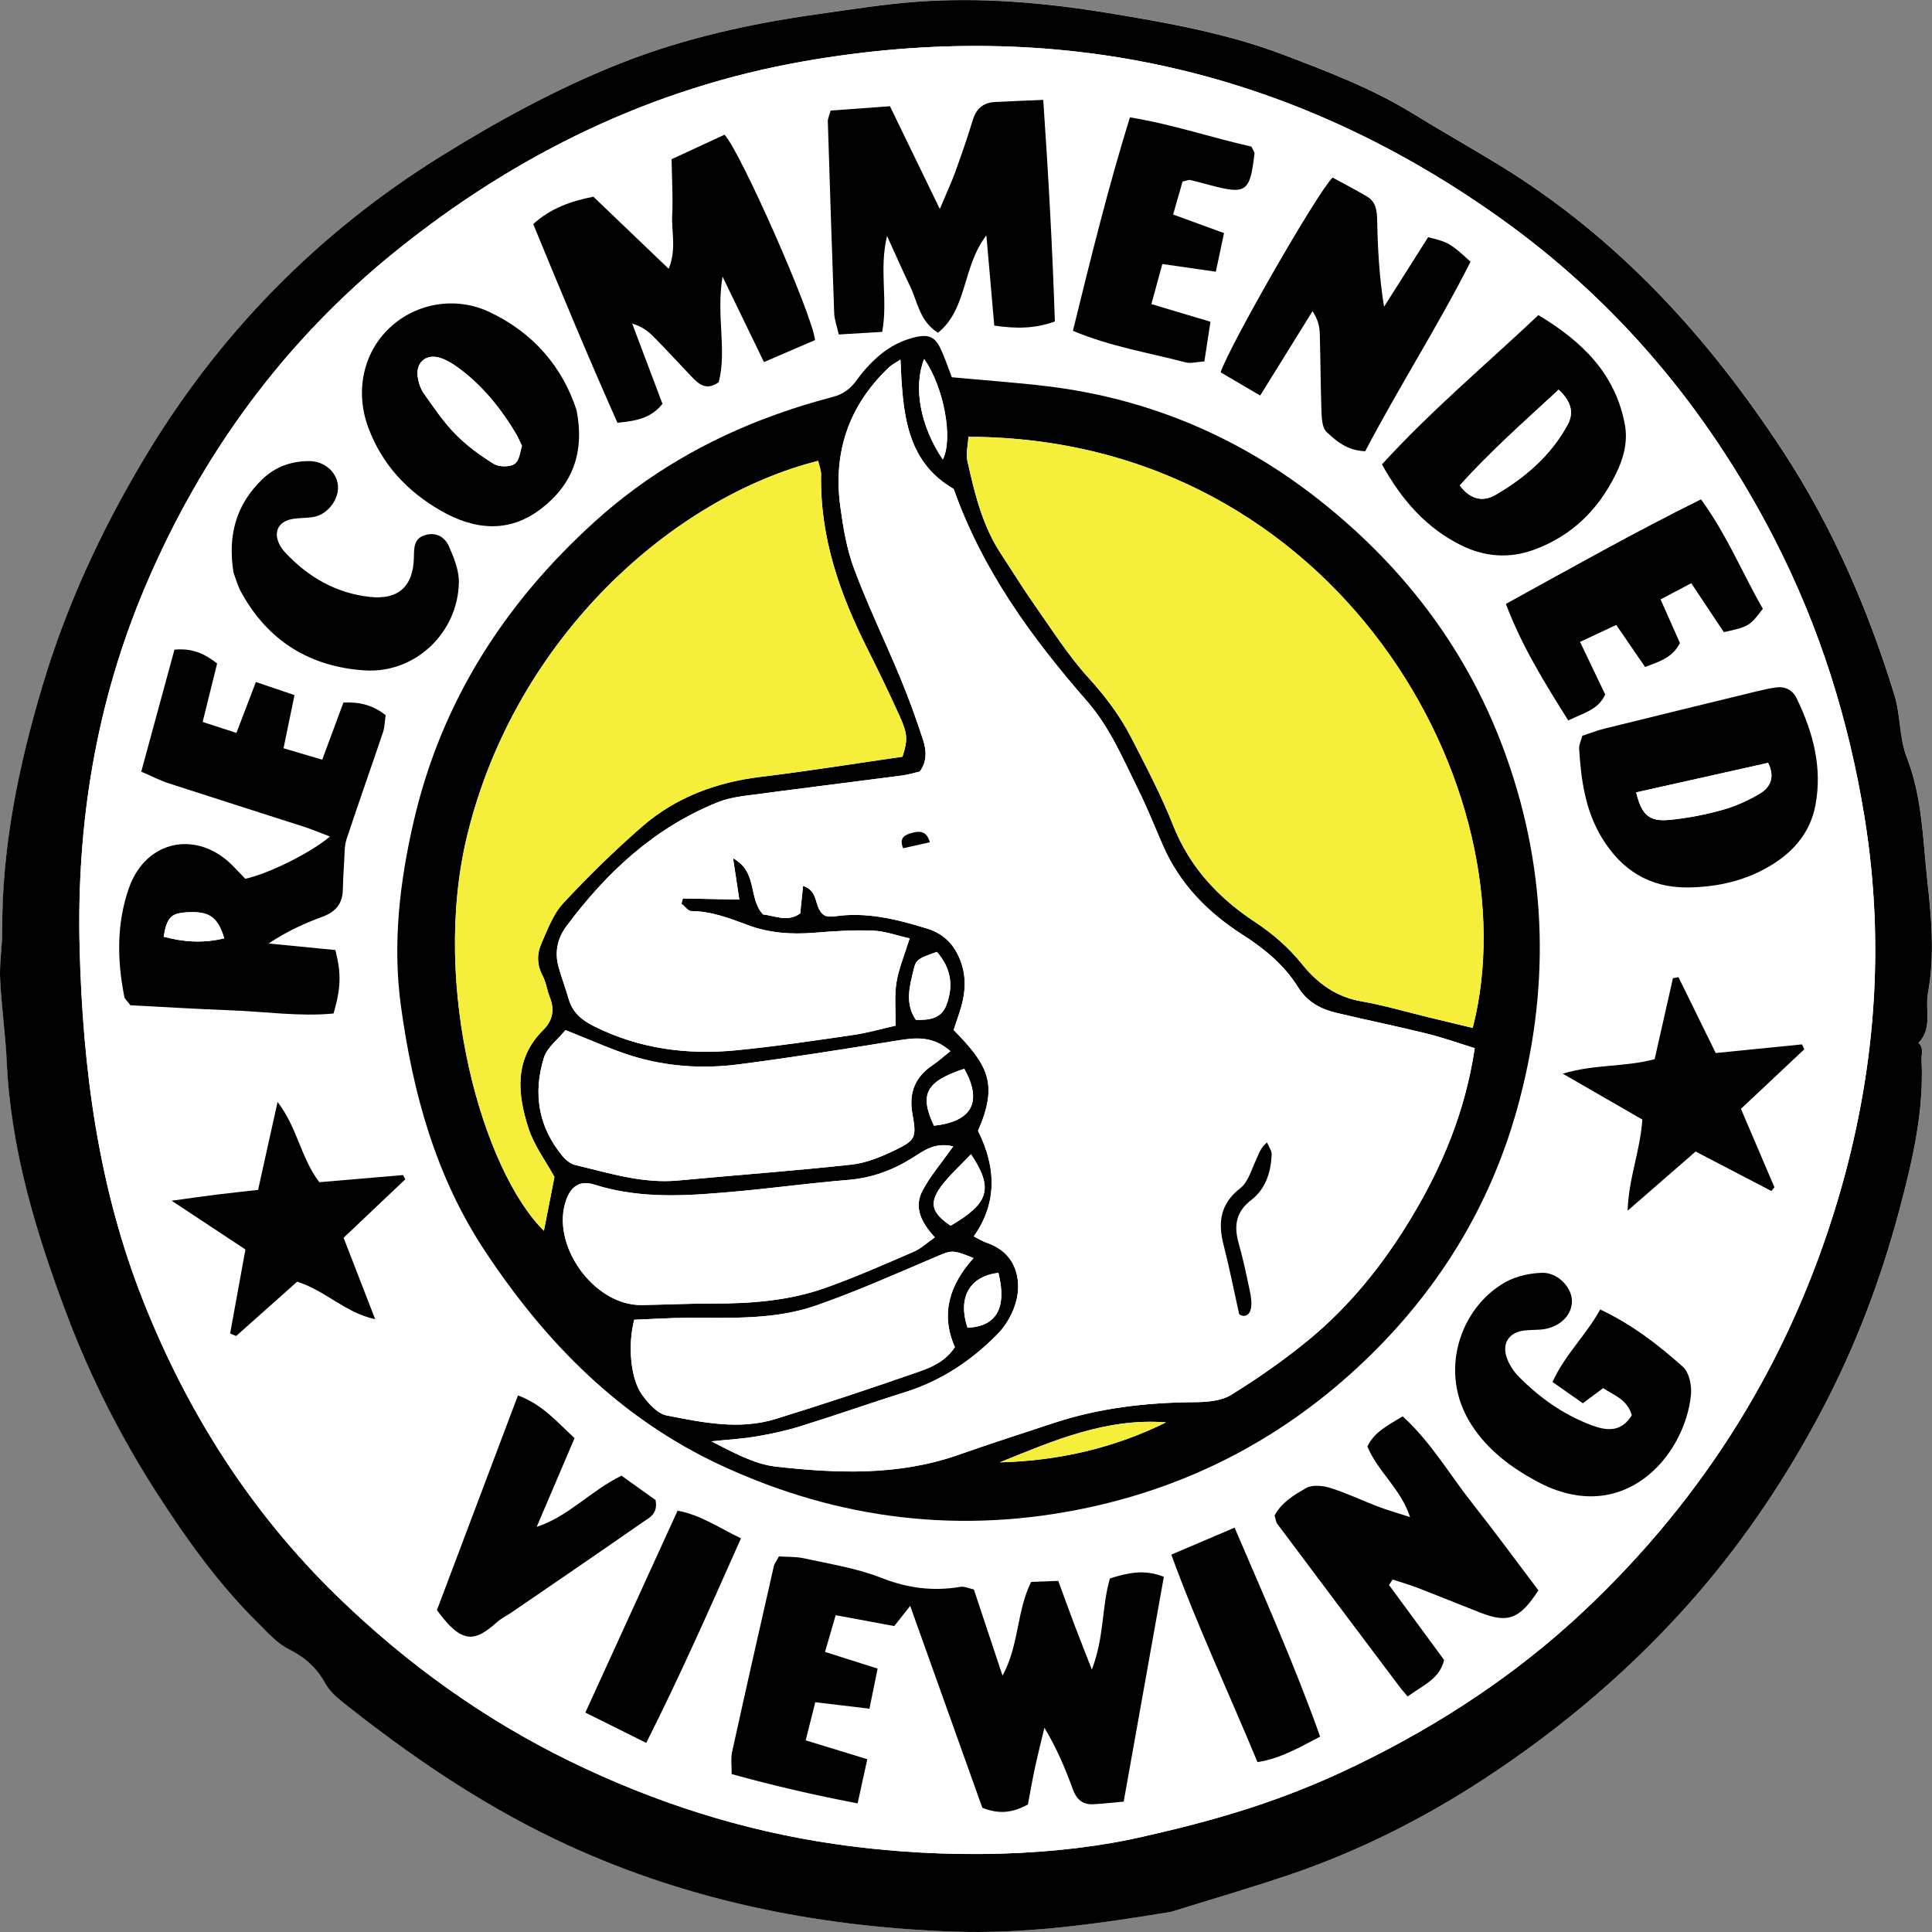
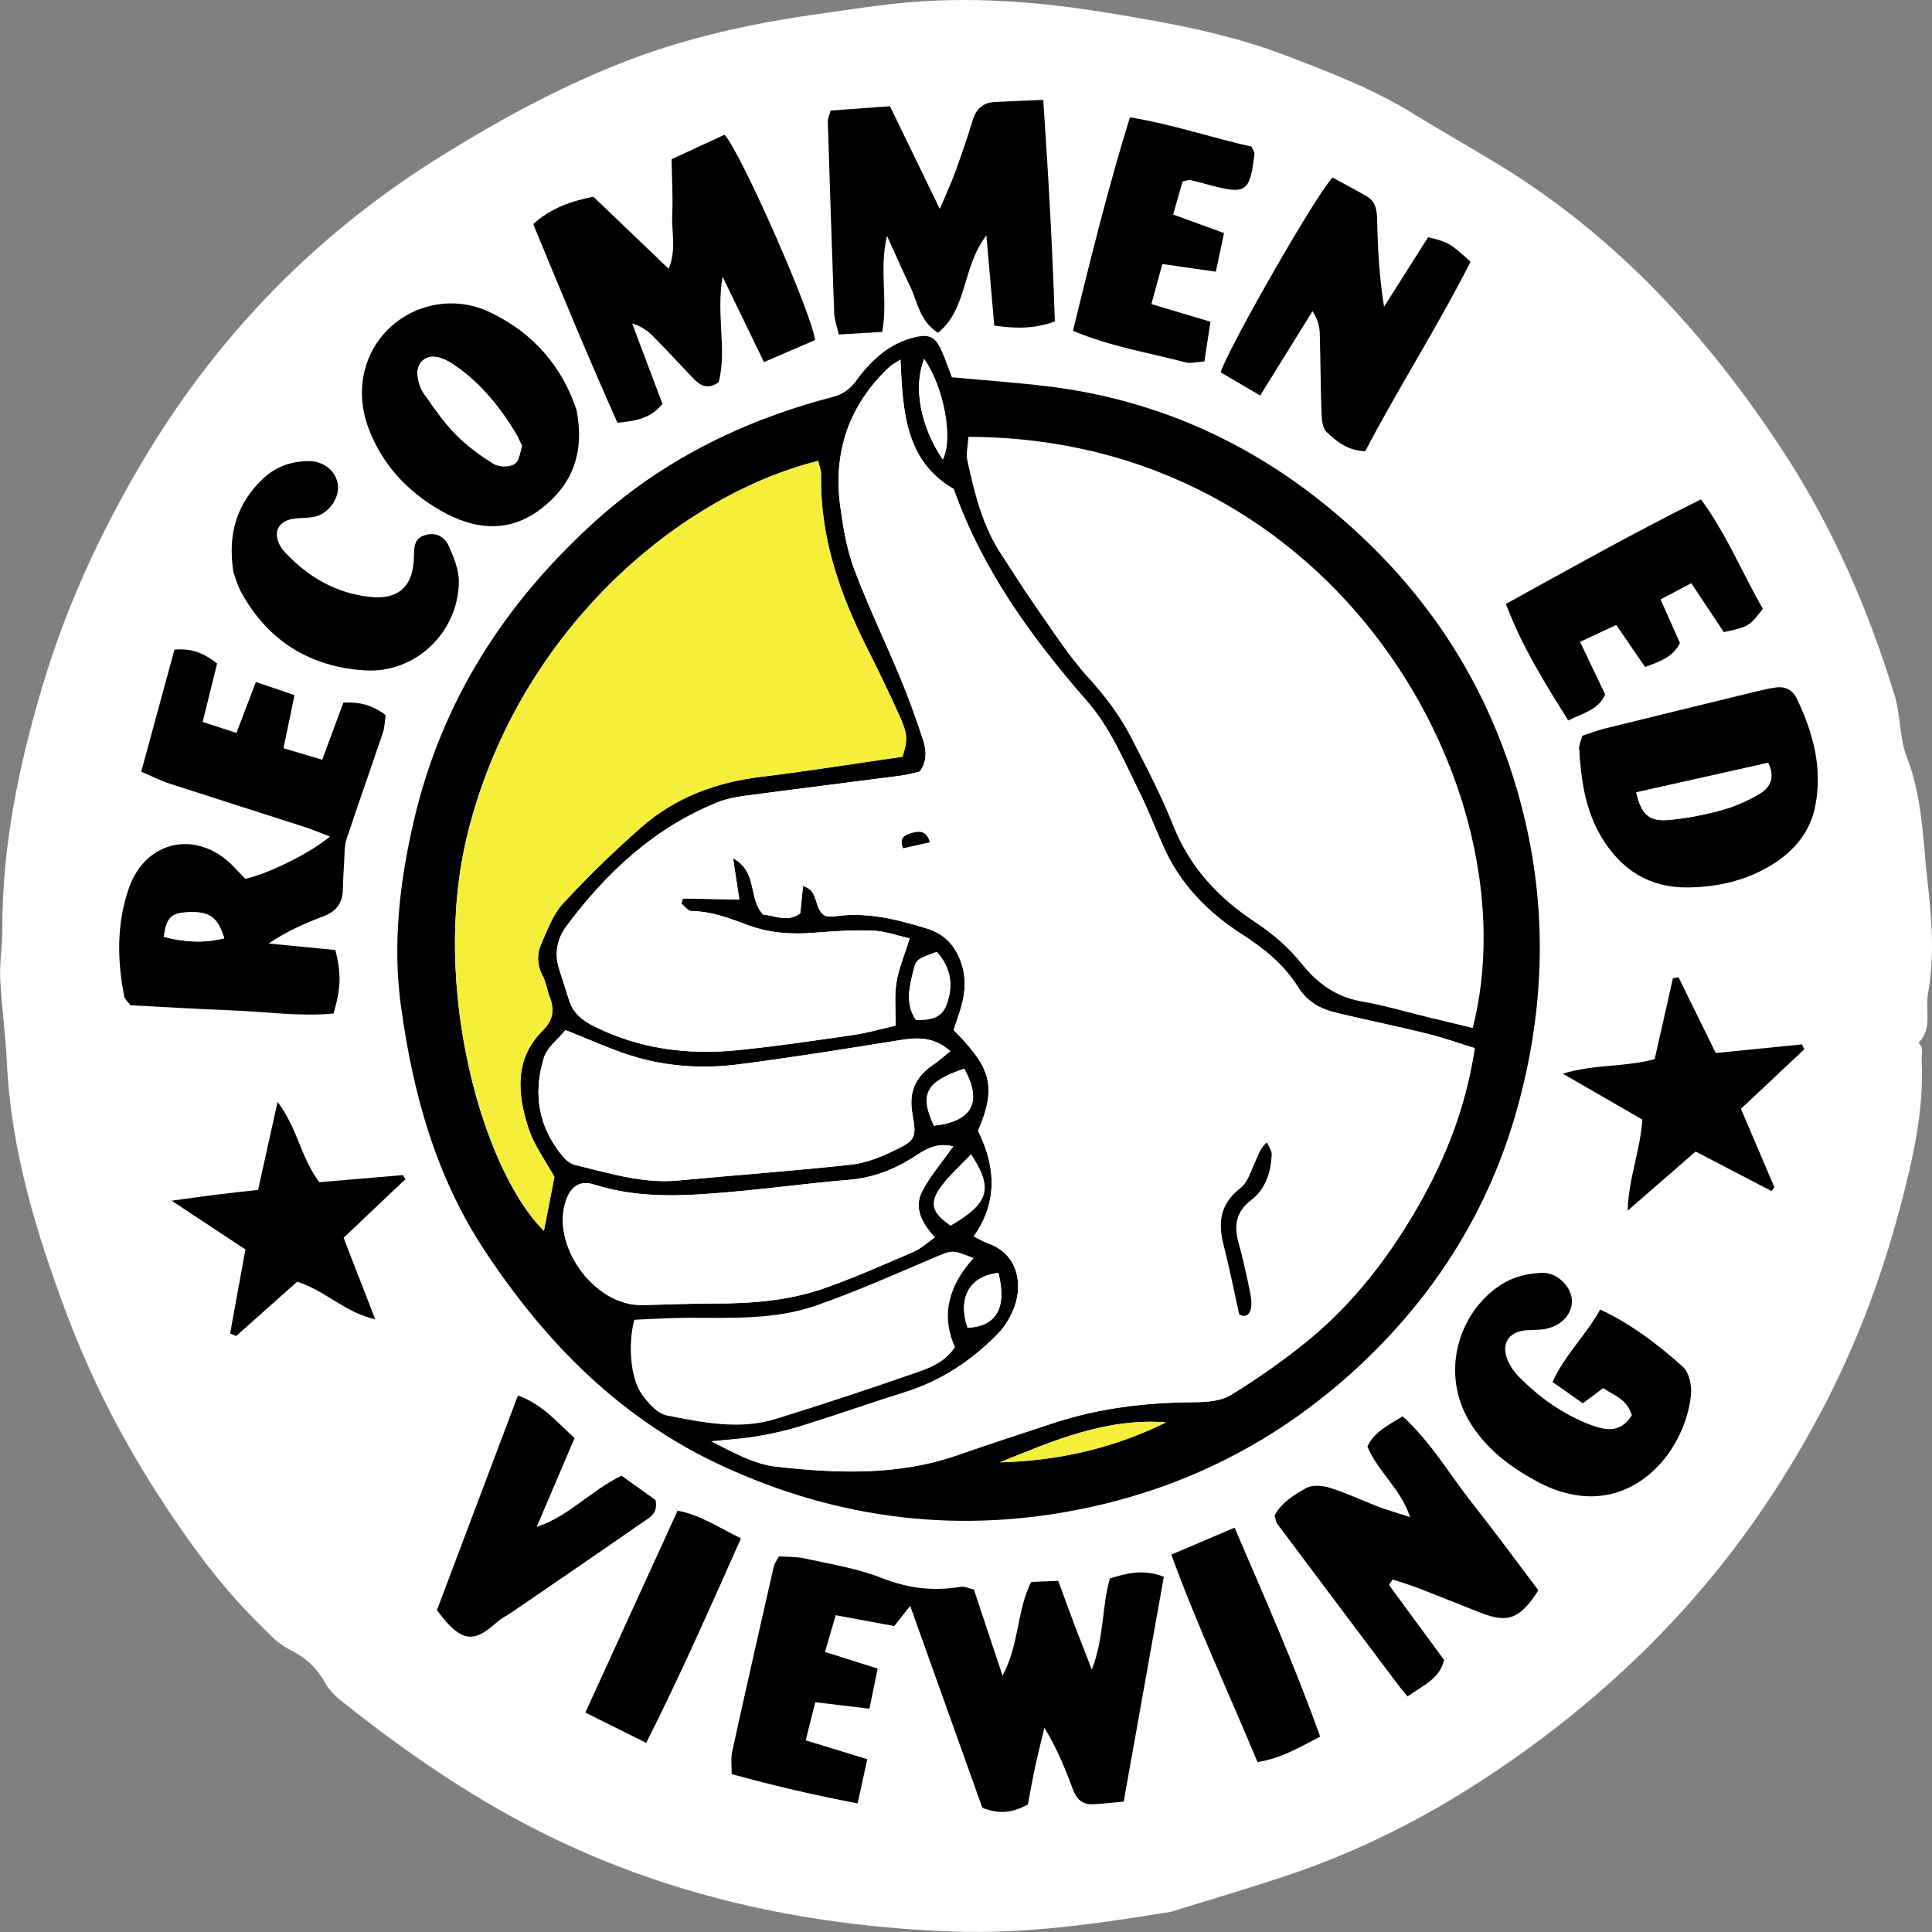
<svg xmlns="http://www.w3.org/2000/svg" width="240" height="240" viewBox="0 0 240 240" fill="none">
  <rect x="0" y="0" width="240" height="240" fill="#808080" stroke="none" />
  <g id="Vector">
    <path d="M145.44 237.501C150.301 235.988 155.187 234.56 160.01 232.938C168.601 230.053 176.665 226.01 184.241 221.062C194.155 214.596 203.101 206.972 210.874 197.988C216.955 190.959 222.07 183.263 226.382 175.067C230.548 167.151 233.696 158.803 236.001 150.126C237.613 144.058 239.024 138.022 238.713 131.671C238.677 130.894 239.031 130.167 238.325 129.546C240.111 127.746 239.132 125.432 239.509 123.372C240.365 118.684 239.946 114.02 239.433 109.403C238.858 104.27 238.818 99.049 236.881 94.077C235.94 91.67 236.114 88.849 235.349 86.35C232.061 75.64 227.63 65.42 221.483 56.03C212.188 41.828 200.955 29.511 186.36 20.565C182.753 18.355 179.058 16.277 175.455 14.059C170.46 10.982 165.017 8.915 159.566 6.836C152.474 4.137 145.061 2.811 137.635 1.6C129.774 0.316 121.837 -0.375 113.87 0.21C109.758 0.509 105.668 1.175 101.578 1.75C93.164 2.933 84.911 4.754 76.974 7.905C69.156 11.002 61.8 15.031 54.701 19.453C39.397 28.985 27.081 41.558 17.831 57.103C12.543 65.99 8.235 75.285 5.273 85.235C2.323 95.149 0.245 105.163 0.288 115.559C0.299 117.572 -0.067 119.591 0.026 121.593C0.19 125.025 0.691 128.447 0.849 131.88C1.344 142.751 4.451 153.005 8.23 163.076C11.222 171.058 15.071 178.632 19.711 185.801C23.357 191.438 27.269 196.865 32.051 201.593C33.249 202.778 34.434 204.142 35.895 204.869C37.899 205.86 39.35 207.159 40.416 209.1C40.91 209.997 41.736 210.774 42.559 211.421C50.796 217.968 59.428 223.89 68.953 228.453C84.532 235.922 101.051 239.287 118.192 239.934C127.365 240.283 136.398 238.975 145.451 237.492L145.44 237.501Z" fill="white" />
-     <path d="M145.44 237.501C136.387 238.984 127.354 240.292 118.181 239.943C101.04 239.296 84.527 235.93 68.942 228.462C59.417 223.899 50.785 217.977 42.548 211.43C41.731 210.782 40.899 210.006 40.405 209.109C39.339 207.168 37.882 205.871 35.884 204.878C34.423 204.151 33.237 202.787 32.04 201.602C27.25 196.869 23.346 191.447 19.7 185.81C15.06 178.641 11.211 171.067 8.219 163.085C4.44 153.014 1.333 142.76 0.838 131.889C0.68 128.456 0.179 125.034 0.015 121.602C-0.078 119.6 0.288 117.581 0.277 115.568C0.234 105.172 2.312 95.158 5.262 85.244C8.224 75.294 12.526 66 17.82 57.112C27.072 41.573 39.386 28.994 54.69 19.462C61.789 15.04 69.146 11.018 76.963 7.914C84.9 4.763 93.153 2.942 101.567 1.76C105.657 1.184 109.748 0.524 113.859 0.219C121.826 -0.366 129.763 0.325 137.624 1.609C145.051 2.827 152.463 4.146 159.555 6.845C165.006 8.924 170.443 10.992 175.444 14.068C179.046 16.286 182.742 18.364 186.349 20.574C200.944 29.52 212.177 41.837 221.472 56.039C227.619 65.429 232.05 75.649 235.338 86.359C236.103 88.858 235.928 91.679 236.87 94.086C238.805 99.052 238.853 104.277 239.422 109.412C239.935 114.029 240.353 118.693 239.498 123.381C239.121 125.441 240.099 127.749 238.314 129.555C239.026 130.175 238.666 130.903 238.702 131.68C239.013 138.031 237.601 144.061 235.99 150.135C233.686 158.818 230.537 167.16 226.371 175.076C222.059 183.272 216.943 190.968 210.863 197.997C203.089 206.981 194.143 214.599 184.23 221.071C176.646 226.014 168.588 230.056 159.999 232.947C155.176 234.57 150.29 235.997 145.429 237.51L145.44 237.501ZM142.166 228.109C153.568 225.564 161.215 222.812 168.61 219.22C178.909 214.219 188.376 207.997 196.718 200.161C211.836 185.953 222.409 168.9 228.334 148.949C232.949 133.407 234.216 117.612 231.639 101.618C229.682 89.49 226.048 77.869 220.384 66.865C212.087 50.757 200.765 37.276 186.037 26.855C160.037 8.452 131.145 2.13 99.849 7.615C80.97 10.924 64.144 19.134 49.239 31.134C35.321 42.345 25.034 56.401 18.055 72.852C11.979 87.17 9.501 102.162 9.894 117.702C10.282 132.806 12.22 147.575 17.842 161.729C23.34 175.565 31.142 187.811 41.819 198.223C50.419 206.606 60.039 213.53 70.802 218.785C81.264 223.892 92.264 227.425 103.819 229.086C117.836 231.1 131.758 230.543 142.167 228.115L142.166 228.109Z" fill="black" />
    <path d="M142.161 228.117C131.745 230.546 117.824 231.103 103.813 229.088C92.265 227.431 81.259 223.899 70.796 218.787C60.033 213.532 50.411 206.601 41.813 198.224C31.136 187.812 23.334 175.566 17.835 161.731C12.208 147.578 10.269 132.808 9.888 117.704C9.495 102.163 11.967 87.173 18.049 72.853C25.029 56.409 35.315 42.346 49.233 31.136C64.138 19.135 80.964 10.925 99.842 7.617C131.138 2.131 160.03 8.454 186.031 26.856C200.759 37.278 212.081 50.759 220.378 66.867C226.048 77.869 229.682 89.49 231.633 101.619C234.21 117.614 232.942 133.408 228.328 148.95C222.402 168.896 211.83 185.954 196.712 200.162C188.369 207.998 178.908 214.212 168.603 219.221C161.209 222.814 153.563 225.572 142.16 228.111L142.161 228.117ZM118.237 46.865C117.844 45.834 117.492 44.839 117.086 43.87C116.247 41.858 115.541 41.388 113.389 41.955C112.1 42.296 110.797 42.928 109.738 43.741C108.495 44.699 107.371 45.893 106.448 47.173C105.65 48.281 104.781 48.953 103.455 49.303C101 49.95 98.562 50.699 96.168 51.562C87.896 54.558 80.386 58.889 73.851 64.815C62.703 74.921 54.876 87.066 51.421 101.864C49.644 109.481 48.744 117.254 49.799 124.976C51.275 135.765 54.099 146.154 60.282 155.471C67.848 166.867 77.084 176.227 89.597 182.039C104.235 188.835 119.507 190.647 135.258 187.253C148.299 184.445 159.719 178.375 169.419 169.13C178.562 160.428 185.009 150.006 188.41 137.896C192.54 123.196 192.279 108.509 187.109 93.979C182.551 81.17 174.714 70.757 164.223 62.385C154.232 54.412 142.797 49.51 130.041 47.973C126.257 47.518 122.45 47.251 118.229 46.86L118.237 46.865ZM139.575 223.807C141.282 214.236 142.924 205.073 144.564 195.877C142.095 194.905 140.088 195.393 137.871 196.079C136.837 199.53 137.184 203.314 135.621 207.407C134.72 205.089 134.058 203.438 133.432 201.772C132.765 200.01 132.128 198.235 131.448 196.384C130.096 196.438 129.08 196.482 128.076 196.517C126.259 200.203 126.607 204.346 124.524 208.156C123.237 204.282 122.106 200.877 120.965 197.454C120.32 197.317 119.783 197.045 119.311 197.124C115.925 197.692 112.749 197.303 109.492 196.017C106.456 194.818 103.143 194.309 99.928 193.595C98.856 193.357 97.72 193.415 96.745 193.346C96.409 193.977 96.186 194.236 96.121 194.532C94.377 202.207 92.634 209.888 90.944 217.576C90.752 218.444 90.896 219.38 90.878 220.385C96.16 221.847 101.165 223.005 106.524 224.024C106.954 222.056 107.309 220.452 107.725 218.539C105.075 217.725 102.699 216.994 100.072 216.194C100.498 214.502 100.871 213.011 101.263 211.458C103.605 211.739 105.65 211.981 107.992 212.262C108.369 210.411 108.671 208.923 109.011 207.283C106.713 206.553 104.739 205.928 102.477 205.211C102.961 203.545 103.352 202.194 103.798 200.648C106.502 201.149 108.864 201.582 111.079 201.997C111.765 201.123 112.256 200.509 113.054 199.493C116.17 208.2 119.123 216.473 122.017 224.569C124.169 225.435 125.856 225.156 127.678 224.159C127.965 222.635 128.232 221.077 128.566 219.53C128.919 217.887 129.334 216.262 129.728 214.63C131.241 217.144 132.311 219.66 133.243 222.233C133.706 223.517 134.46 224.206 135.808 224.133C136.951 224.073 138.083 223.938 139.569 223.808L139.575 223.807ZM30.468 109.165C30.016 108.69 29.512 108.155 29.004 107.634C24.561 103.052 18.149 104.284 16.026 110.289C14.473 114.688 14.54 119.267 15.445 123.829C15.5 124.105 15.8 124.339 16.201 124.877C20.217 125.085 24.442 125.35 28.662 125.505C32.955 125.663 37.252 126.312 41.437 125.899C42.355 122.689 42.409 120.969 41.659 118.015C38.996 117.754 36.186 117.48 33.369 117.207C35.595 115.707 37.82 114.705 40.101 113.861C41.699 113.268 42.54 112.268 42.585 110.563C42.618 109.391 42.67 108.221 42.751 107.057C42.815 106.114 42.763 105.117 43.051 104.241C44.512 99.811 46.08 95.415 47.569 90.992C47.798 90.319 47.801 89.572 47.906 88.842C46.322 87.593 44.667 87.171 42.66 87.274C41.799 89.593 40.962 91.849 40.03 94.374C38.296 93.859 36.835 93.427 35.22 92.951C35.694 90.652 36.115 88.614 36.584 86.349C34.909 85.782 33.468 85.293 31.787 84.72C30.919 86.982 30.181 88.915 29.37 91.046C27.828 90.547 26.574 90.134 25.174 89.682C25.83 87.028 26.408 84.7 26.971 82.421C25.349 81.147 23.856 80.513 21.671 80.701C20.325 85.649 18.972 90.625 17.546 95.859C18.861 96.428 19.88 96.959 20.957 97.307C26.511 99.114 32.081 100.872 37.639 102.665C38.715 103.013 39.754 103.454 40.987 103.918C38.541 105.984 33.328 108.551 30.468 109.165ZM103.171 13.737C102.932 14.596 102.821 14.804 102.826 14.999C103.079 22.966 103.326 30.934 103.618 38.899C103.646 39.698 103.951 40.481 104.189 41.547C106.167 41.431 107.888 41.327 109.582 41.223C110.317 37.224 109.175 33.506 110.184 29.301C111.305 31.753 112.137 33.668 113.046 35.552C113.979 37.484 114.196 39.863 116.509 41.335C120.194 38.357 119.496 33.199 122.523 29.23C122.887 33.416 123.195 36.94 123.506 40.443C126.202 40.822 128.468 40.851 131.031 39.931C130.74 30.827 130.233 21.778 129.588 12.406C127.324 12.501 125.445 12.568 123.567 12.668C122.129 12.747 121.264 13.497 120.834 14.909C120.186 17.043 119.462 19.156 118.696 21.258C118.211 22.597 117.6 23.898 116.739 25.956C114.46 21.263 112.539 17.302 110.546 13.193C107.899 13.386 105.515 13.559 103.164 13.732L103.171 13.737ZM83.425 19.773C83.466 22.388 83.607 24.516 83.502 26.627C83.397 28.765 84.06 30.979 83.06 33.376C79.806 30.262 76.752 27.339 73.706 24.422C70.871 25.004 68.445 25.835 66.236 27.821C69.675 36.194 73.08 44.385 76.698 52.509C78.956 52.266 80.8 52.016 82.293 50.157C81.051 46.869 79.79 43.525 78.529 40.181C79.722 40.523 80.535 41.153 81.244 41.871C82.807 43.465 84.321 45.103 85.857 46.722C86.77 47.683 87.7 48.575 89.275 47.469C90.322 43.465 88.945 39.218 89.755 34.351C91.626 38.206 93.174 41.407 94.901 44.967C97.194 43.976 99.273 43.078 101.246 42.231C100.88 38.975 91.992 18.837 90 16.724C87.934 17.677 85.756 18.688 83.424 19.767L83.425 19.773ZM171.676 57.681C174.177 62.193 177.247 65.629 181.554 67.754C184.4 69.159 187.455 69.418 190.506 68.31C195.218 66.601 198.538 63.358 200.738 58.873C201.703 56.903 202.247 54.831 201.848 52.715C200.658 46.41 196.557 42.42 191.112 39.142C184.463 45.408 177.692 51.092 171.684 57.685L171.676 57.681ZM196.57 91.397C196.409 92.022 196.144 92.533 196.175 93.023C196.407 96.852 196.92 100.618 198.954 104.005C201.393 108.066 204.907 110.297 209.669 110.246C213.435 110.208 217.036 109.376 220.271 107.336C222.991 105.622 224.908 103.262 225.52 100.062C226.416 95.378 225.239 91.002 223.22 86.807C222.7 85.732 221.808 85.245 220.622 85.405C219.887 85.504 219.158 85.661 218.439 85.835C212.053 87.388 205.669 88.948 199.294 90.525C198.384 90.749 197.508 91.095 196.577 91.402L196.57 91.397ZM172.539 196.881C172.692 196.657 172.843 196.427 172.989 196.204C174.069 196.565 175.165 196.882 176.221 197.287C178.792 198.276 181.338 199.329 183.905 200.326C187.316 201.657 188.783 201.119 191.095 197.545C188.42 194.008 185.74 190.334 182.916 186.771C180.061 183.162 177.733 179.102 174.232 175.932C172.356 177.066 170.664 177.909 169.857 179.68C171.152 182.826 173.979 184.877 175.153 188.449C173.555 187.93 172.344 187.592 171.18 187.146C169.197 186.392 167.28 185.466 165.264 184.831C164.33 184.536 163.033 184.401 162.262 184.835C160.754 185.689 159.164 186.641 158.323 188.256C158.467 188.701 158.488 189.057 158.664 189.292C163.685 196.002 168.717 202.704 173.754 209.397C174.136 209.907 174.561 210.381 174.848 210.73C176.961 209.223 178.816 208.526 179.381 206.194C177.131 203.131 174.834 200 172.53 196.87L172.539 196.881ZM202.705 175.797C201.3 178.049 199.385 177.659 197.579 176.971C194.162 175.674 191.227 173.575 188.664 170.981C188.082 170.392 187.583 169.646 187.268 168.879C186.471 166.943 187.373 165.478 189.41 165.245C190.25 165.148 191.116 165.223 191.942 165.064C194.012 164.68 195.377 163.131 195.266 161.428C195.158 159.803 193.465 158.035 191.564 158.087C190.038 158.128 188.364 158.496 187.039 159.231C181.426 162.352 178.559 170.383 182.777 176.945C184.787 180.076 187.636 182.226 190.852 183.967C201.673 189.837 209.31 180.798 210.057 173.249C210.168 172.105 209.833 170.452 209.059 169.761C206.003 167.036 202.742 164.506 198.782 162.644C197.009 165.854 194.396 168.252 192.86 171.646C194.262 172.634 195.44 173.464 196.623 174.292C197.592 173.571 198.337 173.018 199.155 172.41C200.503 173.332 202.122 173.768 202.707 175.777L202.705 175.797ZM169.609 56.049C173.754 48.132 178.649 40.498 182.699 32.504C180.196 30.211 179.957 30.074 177.429 29.456C175.627 32.3 173.792 35.198 171.956 38.095C171.353 34.421 171.169 30.928 171.104 27.442C171.076 26.204 170.98 25.068 169.823 24.39C168.396 23.552 166.92 22.789 165.56 22.046C163.618 23.973 152.765 42.901 151.654 46.239C153.186 47.139 154.772 48.073 156.567 49.124C158.859 45.431 160.962 42.035 163.067 38.645C163.745 39.665 163.95 40.555 163.972 41.446C164.065 44.737 164.069 48.035 164.188 51.326C164.217 52.131 164.318 53.201 164.826 53.664C166.036 54.787 167.347 55.953 169.627 56.045L169.609 56.049ZM71.627 50.967C69.871 45.575 66.255 41.331 60.796 38.751C56.587 36.767 51.665 37.627 48.382 40.737C45.104 43.846 44.1 48.633 45.736 53.07C47.428 57.679 50.602 61.052 54.742 63.424C58.867 65.793 63.188 66.311 67.253 63.163C71.118 60.172 72.641 56.218 71.627 50.967ZM196.275 79.728C197.985 78.933 199.357 78.292 200.776 77.628C202.112 79.58 203.225 81.203 204.355 82.848C206.206 82.159 207.803 81.644 208.687 79.869C207.925 78.148 207.158 76.435 206.279 74.453C207.617 73.748 208.767 73.137 210.094 72.44C211.587 74.685 212.904 76.668 214.139 78.518C217.204 77.859 217.377 77.754 218.983 75.615C216.473 71.262 214.541 66.458 211.3 62.026C202.974 66.154 195.183 70.548 187.063 75.016C189.1 80.378 191.917 84.873 194.813 89.493C196.699 88.547 198.529 88.203 199.403 86.266C198.438 84.251 197.487 82.265 196.275 79.728ZM143.034 37.768C143.545 35.9 143.951 34.408 144.394 32.791C146.694 33.12 148.732 33.417 151.038 33.745C151.404 32.014 151.706 30.618 152.059 28.948C149.884 28.153 147.944 27.448 145.734 26.64C146.164 25.143 146.553 23.78 146.905 22.549C147.446 22.428 147.661 22.308 147.847 22.352C148.673 22.54 149.488 22.77 150.306 22.986C154.825 24.187 155.277 23.87 155.843 19.083C155.863 18.909 155.687 18.706 155.457 18.201C150.641 17.132 145.762 15.456 140.367 14.569C137.628 23.408 135.49 32.127 133.287 41.088C137.984 43.061 142.7 43.798 147.272 45.007C147.917 45.177 148.67 44.949 149.616 44.888C149.875 43.207 150.111 41.688 150.373 39.961C147.876 39.217 145.672 38.559 143.034 37.768ZM29.014 71.132C29.261 71.771 29.502 72.705 29.954 73.533C33.279 79.635 38.54 82.849 45.36 83.273C51.584 83.66 56.908 78.601 57.005 72.322C57.03 70.825 56.38 69.255 55.765 67.842C55.275 66.728 54.214 66.069 52.869 66.448C51.419 66.858 51.441 67.985 51.421 69.24C51.361 72.813 49.498 74.532 45.944 74.143C41.787 73.686 38.324 71.712 35.471 68.666C35.181 68.358 34.914 68.012 34.726 67.635C33.972 66.129 34.524 64.853 36.161 64.493C37.082 64.287 38.069 64.381 39.002 64.204C40.769 63.868 42.174 61.937 41.98 60.246C41.791 58.58 40.277 57.263 38.398 57.271C36.198 57.273 34.223 57.964 32.604 59.517C29.362 62.638 28.258 66.445 29.014 71.132ZM54.279 200.015C57.393 204.292 58.988 203.975 61.709 201.533C62.253 201.045 62.944 200.72 63.555 200.296C68.975 196.576 74.412 192.872 79.805 189.119C80.614 188.559 81.773 188.103 81.433 186.34C80.136 185.413 78.628 184.331 77.206 183.314C73.306 185.24 70.631 188.385 66.668 189.677C68.229 186.016 69.79 182.355 71.374 178.65C69.16 176.626 67.424 174.488 64.342 173.345C60.894 182.488 57.542 191.36 54.274 200.023L54.279 200.015ZM224.148 130.337C224.051 130.136 223.954 129.935 223.857 129.734C220.312 130.089 216.767 130.444 213.146 130.809C211.523 127.508 210.025 124.446 208.52 121.386C208.289 121.432 208.056 121.471 207.831 121.515C207.072 124.878 206.312 128.242 205.559 131.572C201.814 132.58 198.099 132.174 194.148 133.373C197.812 135.485 200.981 137.315 204.031 139.073C203.768 142.993 202.323 146.327 202.203 150.392C205.272 147.722 207.898 145.44 210.648 143.044C213.855 144.715 216.958 146.337 220.067 147.952C220.19 147.8 220.318 147.641 220.441 147.489C219.077 144.299 217.713 141.109 216.277 137.74C218.96 135.215 221.557 132.775 224.15 130.343L224.148 130.337ZM28.592 165.639C28.843 165.74 29.089 165.848 29.34 165.949C31.917 163.651 34.5 161.352 36.92 159.201C40.477 160.335 42.857 163.049 46.611 163.864C45.22 160.288 43.974 157.072 42.685 153.748C44.109 152.402 45.326 151.239 46.55 150.082C47.818 148.882 49.085 147.682 50.352 146.482C50.261 146.307 50.163 146.132 50.072 145.956C46.553 146.253 43.035 146.556 39.672 146.844C37.349 143.777 36.964 140.113 34.486 136.872C33.61 140.825 32.86 144.199 32.062 147.801C30.228 148.008 28.561 148.178 26.903 148.386C25.239 148.595 23.582 148.835 21.326 149.143C24.665 151.354 27.528 153.24 30.491 155.201C29.821 158.872 29.209 162.255 28.591 165.633L28.592 165.639ZM156.212 218.879C159.247 218.377 161.44 217.022 163.995 215.711C160.828 206.832 157.115 198.487 153.367 189.751C150.611 190.924 148.238 191.939 145.507 193.101C148.734 201.96 152.595 210.147 156.211 218.873L156.212 218.879ZM80.282 216.494C84.608 207.921 88.248 199.612 92.049 191.085C89.284 189.753 87.051 188.198 84.178 187.643C80.324 196.078 76.594 204.249 72.717 212.728C75.332 214.028 77.572 215.143 80.282 216.494Z" fill="white" />
    <path d="M118.237 46.865C122.463 47.254 126.265 47.522 130.049 47.978C142.809 49.507 154.238 54.41 164.23 62.39C174.715 70.764 182.559 81.175 187.116 93.984C192.286 108.514 192.548 123.2 188.418 137.901C185.017 150.01 178.569 160.433 169.427 169.134C159.719 178.375 148.301 184.452 135.266 187.257C119.515 190.652 104.243 188.84 89.604 182.044C77.085 176.233 67.85 166.873 60.289 155.476C54.106 146.159 51.289 135.769 49.806 124.981C48.746 117.26 49.647 109.493 51.429 101.869C54.884 87.071 62.711 74.926 73.858 64.82C80.393 58.894 87.904 54.563 96.176 51.566C98.562 50.699 101 49.95 103.462 49.307C104.788 48.958 105.657 48.286 106.455 47.178C107.378 45.898 108.497 44.705 109.746 43.745C110.805 42.932 112.101 42.302 113.396 41.96C115.549 41.393 116.254 41.863 117.094 43.874C117.499 44.844 117.852 45.838 118.245 46.87L118.237 46.865ZM183.198 130.208C181.073 129.551 179.191 128.873 177.258 128.402C173.549 127.491 169.8 126.727 166.083 125.838C164.089 125.361 162.428 124.529 161.228 122.598C159.531 119.876 157.069 117.855 154.328 116.099C150.056 113.37 146.571 109.831 144.488 105.081C143.465 102.745 142.529 100.362 141.394 98.084C139.51 94.284 137.877 90.356 135.021 87.088C128.155 79.22 122.047 70.855 118.468 60.74C112.438 57.266 112.146 51.062 111.859 44.673C111.147 45.14 110.757 45.325 110.461 45.608C105.465 50.325 103.466 56.152 104.386 62.923C104.742 65.546 105.185 68.235 106.112 70.698C107.821 75.263 109.958 79.667 111.825 84.177C112.882 86.722 113.826 89.319 114.676 91.936C115.098 93.242 115.164 94.654 114.25 95.853C113.466 96.029 112.757 96.246 112.034 96.343C105.517 97.192 98.991 97.998 92.478 98.867C91.331 99.019 90.151 99.263 89.084 99.692C81.255 102.858 75.337 108.39 70.365 115.059C69.235 116.582 68.871 118.345 69.41 120.208C69.797 121.535 70.268 122.83 70.661 124.156C71.156 125.818 72.303 126.746 73.816 127.501C79.42 130.291 85.353 131.071 91.475 130.473C96.331 129.995 101.159 129.274 105.992 128.572C107.744 128.318 109.46 127.816 111.251 127.415C111.278 125.393 111.097 123.673 111.365 122.036C111.652 120.303 112.365 118.638 113.002 116.571C111.463 116.229 109.948 115.671 108.418 115.607C105.989 115.516 103.545 115.684 101.112 115.875C98.316 116.101 95.578 115.916 92.951 114.939C90.658 114.085 88.397 113.197 85.886 113.183C85.475 113.183 85.067 112.581 84.656 112.26C84.712 112.045 84.775 111.828 84.831 111.613C87.073 111.654 89.311 111.703 91.842 111.752C91.582 110.023 91.362 108.567 91.064 106.618C94.202 108.331 92.906 111.631 94.803 113.609C96.234 113.733 97.829 114.62 99.408 113.468C99.531 112.295 99.64 111.23 99.758 110.059C101.87 110.686 100.975 112.941 102.541 113.788C102.773 113.802 103.201 113.909 103.605 113.844C107.611 113.242 111.4 114.188 115.18 115.357C117.305 116.014 118.579 117.398 119.334 119.408C120.032 121.281 119.949 123.165 119.414 125.045C119.128 126.045 118.765 127.023 118.461 127.948C122.794 132.358 124.021 134.675 121.495 140.482C123.909 145.3 123.734 149.67 120.968 153.591C121.535 153.877 122.06 154.211 122.625 154.405C126.325 155.685 126.904 159.076 126.239 161.627C125.854 163.094 125.004 164.613 123.946 165.7C120.717 168.995 116.944 171.521 112.477 172.926C108.126 174.293 103.822 175.812 99.468 177.166C97.654 177.729 95.779 178.136 93.91 178.45C92.078 178.755 90.213 178.858 88.362 179.05C90.992 180.359 93.608 181.874 96.362 182.188C103.964 183.045 111.605 183.344 119.03 180.74C122.937 179.369 126.874 178.108 130.801 176.803C136.505 174.912 142.373 174.227 148.365 174.188C149.904 174.178 151.683 174.048 152.924 173.286C156.254 171.232 159.491 168.969 162.523 166.485C167.739 162.202 171.918 156.954 175.378 151.179C179.172 144.846 182.009 138.118 183.199 130.214L183.198 130.208ZM120.308 54.255C120.245 55.349 119.969 56.34 120.166 57.225C121.066 61.264 122.025 65.304 124.359 68.833C125.766 70.959 127.093 73.136 128.556 75.217C130.695 78.252 132.696 81.43 135.178 84.16C137.28 86.472 139.119 88.894 140.526 91.635C142.37 95.221 144.253 98.811 145.741 102.556C147.796 107.737 151.352 111.536 155.854 114.508C158.104 115.993 160.061 117.683 161.749 119.779C163.647 122.142 165.966 123.848 169.097 124.391C171.909 124.881 174.672 125.702 177.453 126.376C179.288 126.816 181.117 127.257 182.946 127.699C190.484 98.315 166.201 54.383 120.311 54.267L120.308 54.255ZM68.871 146.193C67.812 144.25 66.35 142.32 65.65 140.146C64.276 135.886 63.849 131.564 67.463 127.973C68.667 126.781 68.923 125.467 68.307 123.904C67.958 123.013 67.841 122.018 67.401 121.187C66.682 119.837 66.687 118.481 67.262 117.194C68.026 115.465 68.712 113.558 69.954 112.219C73.051 108.882 76.327 105.682 79.755 102.69C83.95 99.041 88.973 97.171 94.505 96.502C100.38 95.79 106.223 94.849 112.113 94.001C112.767 91.951 112.775 91.196 111.758 88.95C110.487 86.145 109.15 83.369 107.767 80.615C104.336 73.805 101.851 66.756 102.001 58.986C102.01 58.409 101.763 57.829 101.634 57.249C83.666 61.774 64.07 79.092 58.055 103.711C53.423 122.66 60.057 145.495 67.569 152.891C67.991 150.742 68.433 148.477 68.879 146.197L68.871 146.193ZM70.248 127.959C69.311 129.117 67.965 130.106 67.566 131.393C66.194 135.816 66.862 140.019 69.918 143.655C70.309 144.117 70.882 144.578 71.441 144.714C75.66 145.714 79.819 147.061 84.264 146.642C91.433 145.967 98.625 145.45 105.783 144.666C107.625 144.464 109.472 143.697 111.17 142.878C113.74 141.635 113.874 141.298 113.342 138.354C112.868 135.725 113.683 133.788 115.849 132.315C116.587 131.816 117.256 131.215 118.06 130.571C115.898 128.665 113.765 128.881 111.51 129.248C104.924 130.316 98.329 131.373 91.708 132.221C87.257 132.791 82.784 132.496 78.476 131.157C75.859 130.342 73.347 129.176 70.248 127.959ZM118.417 142.402C116.113 141.851 114.749 142.941 113.37 143.813C110.908 145.365 108.295 146.329 105.358 146.568C100.823 146.935 96.311 147.552 91.782 147.97C85.766 148.518 79.755 149.032 73.832 147.151C72.082 146.593 70.972 147.326 70.356 148.989C68.305 154.553 73.749 162.196 79.711 162.111C82.673 162.07 85.63 161.919 88.589 161.924C93.385 161.937 98.139 161.56 102.674 159.93C106.356 158.609 109.947 157.026 113.538 155.47C114.431 155.081 115.183 154.356 116.128 153.7C114.365 151.797 113.521 149.911 114.598 147.89C115.569 146.063 116.955 144.457 118.415 142.396L118.417 142.402ZM120.927 156.277C118.222 155.188 118.263 155.283 116.044 156.225C111.169 158.291 106.318 160.463 101.324 162.196C96.244 163.955 90.871 163.697 85.563 163.701C83.266 163.704 80.963 163.86 78.794 163.946C77.97 167.076 78.33 171.269 79.755 173.24C80.529 174.311 81.659 175.602 82.82 175.833C87.273 176.708 91.834 177.664 96.344 176.275C102.32 174.434 108.258 172.451 114.166 170.395C115.815 169.823 117.506 169.059 118.625 167.342C116.779 163.161 118.015 159.534 120.936 156.289L120.927 156.277ZM144.848 176.69C137.427 176.119 130.832 178.963 124.204 181.657C131.429 181.467 138.324 179.911 144.848 176.69ZM120.626 143.38C119.242 144.848 117.892 146.027 116.862 147.442C115.379 149.489 115.778 150.695 118.092 152.259C122.837 149.495 123.465 147.653 120.627 143.386L120.626 143.38ZM116.384 118.242C114.17 119.032 113.808 119.166 113.532 120.301C113.018 122.419 112.361 124.601 113.771 126.681C115.442 126.732 116.925 126.531 117.559 124.864C118.448 122.525 118.206 120.322 116.383 118.236L116.384 118.242ZM119.789 132.762C114.996 134.345 114.198 135.924 116.017 139.837C120.739 139.317 122.082 136.902 119.789 132.762ZM117.116 57.076C118.441 54.522 117.241 48.05 114.799 44.591C113.42 48.074 114.326 52.962 117.116 57.076ZM124.027 158.117C120.393 158.543 118.951 161.242 120.19 164.931C123.761 164.779 125.115 162.474 124.027 158.117Z" fill="black" />
    <path d="M139.581 223.805C138.095 223.935 136.963 224.071 135.821 224.13C134.466 224.204 133.718 223.514 133.256 222.23C132.323 219.657 131.254 217.141 129.74 214.627C129.353 216.258 128.933 217.89 128.579 219.527C128.245 221.074 127.978 222.633 127.691 224.156C125.869 225.153 124.181 225.433 122.029 224.566C119.136 216.476 116.176 208.199 113.067 199.49C112.262 200.508 111.778 201.12 111.091 201.994C108.878 201.586 106.514 201.146 103.81 200.645C103.363 202.185 102.974 203.542 102.489 205.208C104.746 205.927 106.72 206.552 109.024 207.28C108.69 208.919 108.387 210.4 108.004 212.259C105.663 211.978 103.617 211.736 101.276 211.455C100.889 213.001 100.509 214.493 100.085 216.191C102.707 216.999 105.089 217.729 107.737 218.536C107.321 220.449 106.967 222.053 106.537 224.021C101.176 222.996 96.172 221.845 90.891 220.383C90.902 219.379 90.765 218.441 90.957 217.573C92.646 209.885 94.389 202.204 96.134 194.53C96.198 194.234 96.421 193.974 96.757 193.343C97.733 193.412 98.869 193.355 99.941 193.592C103.156 194.306 106.469 194.815 109.504 196.014C112.762 197.3 115.932 197.697 119.324 197.121C119.802 197.04 120.333 197.314 120.977 197.451C122.119 200.874 123.249 204.279 124.537 208.154C126.62 204.343 126.265 200.201 128.088 196.514C129.091 196.473 130.108 196.436 131.461 196.382C132.142 198.238 132.778 200.007 133.445 201.769C134.077 203.434 134.732 205.087 135.634 207.405C137.202 203.304 136.855 199.52 137.883 196.076C140.101 195.39 142.108 194.902 144.577 195.874C142.936 205.07 141.295 214.233 139.588 223.804L139.581 223.805Z" fill="black" />
    <path d="M30.468 109.165C33.328 108.551 38.541 105.984 40.987 103.918C39.76 103.453 38.714 103.006 37.639 102.665C32.081 100.872 26.511 99.114 20.957 97.307C19.88 96.959 18.866 96.421 17.546 95.859C18.972 90.625 20.325 85.649 21.671 80.701C23.862 80.512 25.349 81.147 26.971 82.421C26.407 84.694 25.83 87.028 25.174 89.682C26.574 90.134 27.828 90.547 29.37 91.046C30.181 88.915 30.926 86.981 31.787 84.72C33.461 85.288 34.909 85.782 36.584 86.349C36.114 88.608 35.694 90.652 35.22 92.951C36.828 93.428 38.297 93.865 40.03 94.374C40.962 91.849 41.8 89.6 42.66 87.274C44.669 87.177 46.322 87.593 47.906 88.842C47.795 89.573 47.792 90.32 47.569 90.992C46.08 95.415 44.512 99.811 43.051 104.241C42.763 105.117 42.815 106.114 42.751 107.057C42.672 108.227 42.619 109.397 42.585 110.563C42.54 112.268 41.699 113.268 40.101 113.861C37.82 114.705 35.601 115.706 33.369 117.207C36.179 117.481 38.996 117.754 41.659 118.015C42.409 120.969 42.356 122.696 41.437 125.899C37.252 126.312 32.955 125.663 28.662 125.505C24.441 125.344 20.217 125.085 16.201 124.877C15.799 124.333 15.5 124.105 15.445 123.829C14.541 119.274 14.473 114.688 16.026 110.289C18.149 104.284 24.56 103.046 29.004 107.634C29.513 108.161 30.016 108.69 30.468 109.165ZM27.858 116.562C27.027 113.829 25.936 113.15 23.117 113.336C21.239 113.462 20.718 113.997 20.332 116.368C22.745 116.999 25.145 117.221 27.858 116.562Z" fill="black" />
    <path d="M103.171 13.737C105.523 13.564 107.9 13.392 110.554 13.197C112.547 17.306 114.467 21.268 116.747 25.961C117.614 23.902 118.22 22.608 118.704 21.262C119.464 19.162 120.194 17.048 120.842 14.914C121.272 13.502 122.136 12.752 123.575 12.672C125.453 12.573 127.337 12.504 129.596 12.411C130.24 21.783 130.74 30.827 131.039 39.935C128.476 40.856 126.211 40.833 123.514 40.448C123.209 36.943 122.901 33.419 122.53 29.235C119.497 33.206 120.202 38.362 116.516 41.34C114.204 39.868 113.993 37.487 113.054 35.557C112.146 33.679 111.307 31.76 110.192 29.306C109.183 33.511 110.324 37.228 109.59 41.228C107.894 41.326 106.174 41.429 104.196 41.551C103.959 40.485 103.654 39.703 103.626 38.904C103.334 30.939 103.087 22.971 102.833 15.004C102.828 14.802 102.939 14.601 103.179 13.742L103.171 13.737Z" fill="black" />
    <path d="M83.426 19.779C85.765 18.699 87.938 17.696 90.003 16.736C91.994 18.843 100.883 38.988 101.249 42.244C99.282 43.09 97.197 43.988 94.904 44.979C93.177 41.419 91.622 38.22 89.757 34.364C88.941 39.226 90.325 43.477 89.278 47.482C87.704 48.593 86.772 47.696 85.86 46.735C84.324 45.115 82.808 43.471 81.246 41.884C80.537 41.159 79.725 40.536 78.532 40.194C79.793 43.537 81.054 46.881 82.296 50.17C80.796 52.024 78.959 52.278 76.701 52.521C73.09 44.403 69.678 36.207 66.239 27.834C68.447 25.847 70.873 25.01 73.709 24.434C76.755 27.352 79.809 30.274 83.063 33.388C84.065 30.997 83.395 28.785 83.505 26.64C83.609 24.529 83.468 22.401 83.428 19.785L83.426 19.779Z" fill="black" />
-     <path d="M171.678 57.687C177.685 51.093 184.457 45.409 191.106 39.144C196.551 42.421 200.659 46.41 201.841 52.716C202.241 54.833 201.705 56.909 200.732 58.874C198.531 63.359 195.218 66.601 190.5 68.311C187.449 69.419 184.394 69.16 181.548 67.756C177.241 65.63 174.172 62.201 171.67 57.682L171.678 57.687ZM193.62 48.404C189.307 52.406 185.078 56.108 181.338 60.309C182.727 62.145 184.308 62.327 185.771 61.477C189.452 59.331 192.655 56.592 194.729 52.77C195.508 51.339 195.263 49.948 193.618 48.398L193.62 48.404Z" fill="black" />
    <path d="M196.57 91.397C197.496 91.098 198.377 90.744 199.287 90.52C205.667 88.942 212.052 87.382 218.432 85.83C219.15 85.656 219.881 85.506 220.615 85.4C221.8 85.24 222.697 85.72 223.213 86.802C225.232 91.003 226.409 95.374 225.513 100.057C224.901 103.263 222.977 105.618 220.264 107.331C217.029 109.371 213.427 110.203 209.661 110.241C204.9 110.292 201.386 108.061 198.947 104C196.912 100.613 196.406 96.846 196.167 93.018C196.136 92.528 196.401 92.017 196.562 91.392L196.57 91.397ZM203.262 98.427C203.93 101.248 204.882 102.095 207.457 101.84C209.655 101.623 211.852 101.197 213.972 100.604C215.578 100.16 217.156 99.447 218.598 98.594C219.995 97.771 220.503 96.446 219.644 94.76L203.262 98.427Z" fill="black" />
    <path d="M172.539 196.881C174.837 200.012 177.14 203.142 179.39 206.205C178.826 208.537 176.97 209.234 174.857 210.741C174.57 210.393 174.145 209.918 173.763 209.408C168.725 202.708 163.694 196.013 158.673 189.303C158.497 189.068 158.47 188.714 158.332 188.267C159.173 186.652 160.762 185.694 162.271 184.846C163.043 184.412 164.339 184.547 165.274 184.842C167.289 185.477 169.212 186.401 171.189 187.157C172.359 187.602 173.565 187.941 175.163 188.46C173.988 184.888 171.159 182.831 169.866 179.691C170.674 177.926 172.367 177.083 174.242 175.943C177.742 179.113 180.07 183.173 182.925 186.782C185.743 190.346 188.429 194.019 191.104 197.556C188.798 201.128 187.325 201.668 183.914 200.337C181.346 199.334 178.795 198.288 176.23 197.298C175.172 196.887 174.077 196.57 172.999 196.215C172.846 196.439 172.695 196.669 172.549 196.892L172.539 196.881Z" fill="black" />
    <path d="M202.706 175.804C202.121 173.794 200.501 173.352 199.155 172.436C198.331 173.046 197.585 173.599 196.623 174.318C195.438 173.484 194.268 172.659 192.86 171.672C194.402 168.277 197.015 165.879 198.781 162.67C202.742 164.532 206.002 167.062 209.058 169.788C209.832 170.478 210.174 172.13 210.057 173.275C209.31 180.824 201.673 189.864 190.851 183.993C187.634 182.246 184.786 180.102 182.777 176.972C178.559 170.409 181.43 162.371 187.038 159.257C188.363 158.522 190.031 158.156 191.563 158.114C193.464 158.061 195.158 159.829 195.265 161.454C195.377 163.157 194.011 164.706 191.942 165.091C191.114 165.243 190.25 165.175 189.409 165.271C187.366 165.506 186.471 166.969 187.268 168.905C187.582 169.672 188.081 170.418 188.663 171.008C191.226 173.602 194.162 175.7 197.578 176.997C199.384 177.686 201.299 178.075 202.704 175.824L202.706 175.804Z" fill="black" />
    <path d="M169.604 56.056C167.324 55.965 166.019 54.797 164.803 53.675C164.294 53.207 164.192 52.137 164.165 51.338C164.045 48.047 164.042 44.749 163.949 41.458C163.925 40.56 163.721 39.676 163.044 38.657C160.939 42.047 158.835 45.443 156.544 49.136C154.755 48.084 153.163 47.151 151.63 46.25C152.743 42.919 163.596 23.991 165.536 22.058C166.896 22.801 168.372 23.563 169.8 24.402C170.956 25.079 171.053 26.216 171.08 27.453C171.153 30.945 171.336 34.432 171.932 38.107C173.768 35.209 175.604 32.312 177.406 29.467C179.934 30.086 180.173 30.222 182.675 32.516C178.625 40.51 173.732 48.15 169.585 56.061L169.604 56.056Z" fill="black" />
    <path d="M71.629 50.973C72.642 56.224 71.12 60.178 67.255 63.17C63.189 66.318 58.869 65.799 54.743 63.43C50.602 61.052 47.436 57.683 45.737 53.077C44.1 48.633 45.098 43.848 48.383 40.743C51.667 37.633 56.594 36.772 60.797 38.757C66.255 41.331 69.871 45.575 71.629 50.973ZM64.846 55.404C64.492 54.665 64.338 54.267 64.121 53.91C62.196 50.689 59.869 47.807 56.81 45.598C56.133 45.108 55.367 44.658 54.578 44.429C52.871 43.947 51.624 45.09 51.899 46.855C52.013 47.569 52.268 48.336 52.679 48.918C53.906 50.646 55.107 52.432 56.586 53.941C57.986 55.361 59.636 56.583 61.345 57.627C62.002 58.029 63.337 58.038 63.942 57.621C64.548 57.205 64.624 56.023 64.847 55.41L64.846 55.404Z" fill="black" />
    <path d="M196.277 79.734C197.488 82.271 198.441 84.263 199.405 86.273C198.524 88.21 196.694 88.555 194.815 89.499C191.918 84.879 189.102 80.385 187.065 75.022C195.185 70.554 202.975 66.16 211.302 62.032C214.542 66.465 216.474 71.268 218.985 75.621C217.378 77.761 217.206 77.865 214.14 78.525C212.904 76.668 211.588 74.691 210.096 72.447C208.775 73.141 207.618 73.754 206.28 74.459C207.159 76.442 207.926 78.155 208.688 79.876C207.804 81.651 206.208 82.165 204.357 82.854C203.226 81.209 202.12 79.585 200.778 77.634C199.359 78.299 197.991 78.932 196.277 79.734Z" fill="black" />
    <path d="M143.03 37.776C145.667 38.566 147.871 39.225 150.368 39.968C150.1 41.697 149.87 43.215 149.611 44.896C148.665 44.957 147.912 45.184 147.267 45.014C142.695 43.806 137.979 43.068 133.283 41.096C135.486 32.14 137.624 23.416 140.362 14.576C145.751 15.465 150.636 17.14 155.452 18.209C155.681 18.707 155.856 18.91 155.838 19.091C155.272 23.877 154.82 24.194 150.302 22.994C149.483 22.777 148.668 22.548 147.842 22.359C147.656 22.316 147.441 22.436 146.9 22.557C146.548 23.788 146.153 25.152 145.729 26.648C147.939 27.455 149.879 28.16 152.054 28.956C151.701 30.625 151.4 32.028 151.033 33.753C148.726 33.418 146.695 33.127 144.389 32.798C143.946 34.416 143.541 35.907 143.03 37.776Z" fill="black" />
    <path d="M29.01 71.14C28.251 66.447 29.357 62.646 32.599 59.525C34.212 57.972 36.193 57.281 38.394 57.279C40.274 57.277 41.788 58.594 41.975 60.254C42.169 61.945 40.764 63.876 38.998 64.212C38.064 64.388 37.078 64.301 36.156 64.501C34.521 64.867 33.968 66.136 34.721 67.643C34.91 68.019 35.176 68.366 35.467 68.674C38.32 71.72 41.783 73.694 45.939 74.151C49.493 74.54 51.35 72.822 51.416 69.247C51.437 67.992 51.414 66.865 52.864 66.456C54.216 66.075 55.272 66.741 55.76 67.849C56.382 69.261 57.027 70.838 57 72.33C56.902 78.602 51.578 83.661 45.355 83.28C38.535 82.856 33.28 79.641 29.949 73.541C29.497 72.713 29.256 71.778 29.01 71.14Z" fill="black" />
    <path d="M54.274 200.023C57.543 191.366 60.894 182.488 64.342 173.345C67.425 174.494 69.16 176.626 71.374 178.65C69.797 182.354 68.229 186.016 66.668 189.677C70.623 188.38 73.299 185.235 77.206 183.314C78.628 184.331 80.136 185.413 81.433 186.34C81.773 188.103 80.613 188.553 79.805 189.119C74.414 192.878 68.977 196.582 63.555 200.296C62.943 200.714 62.251 201.039 61.709 201.533C58.986 203.969 57.387 204.294 54.279 200.015L54.274 200.023Z" fill="black" />
-     <path d="M224.137 130.346C221.546 132.784 218.949 135.224 216.265 137.743C217.707 141.111 219.071 144.301 220.428 147.492C220.305 147.643 220.178 147.803 220.055 147.955C216.951 146.333 213.842 144.718 210.636 143.047C207.885 145.443 205.259 147.725 202.191 150.395C202.312 146.336 203.755 142.996 204.018 139.076C200.961 137.313 197.793 135.489 194.135 133.375C198.081 132.178 201.795 132.584 205.547 131.574C206.3 128.245 207.059 124.881 207.818 121.517C208.05 121.472 208.283 121.433 208.508 121.389C210.012 124.449 211.51 127.511 213.134 130.812C216.755 130.447 220.3 130.092 223.845 129.737C223.942 129.938 224.039 130.139 224.136 130.34L224.137 130.346Z" fill="black" />
+     <path d="M224.137 130.346C221.546 132.784 218.949 135.224 216.265 137.743C217.707 141.111 219.071 144.301 220.428 147.492C220.305 147.643 220.178 147.803 220.055 147.955C216.951 146.333 213.842 144.718 210.636 143.047C207.885 145.443 205.259 147.725 202.191 150.395C202.312 146.336 203.755 142.996 204.018 139.076C200.961 137.313 197.793 135.489 194.135 133.375C198.081 132.178 201.795 132.584 205.547 131.574C206.3 128.245 207.059 124.881 207.818 121.517C208.05 121.472 208.283 121.433 208.508 121.389C210.012 124.449 211.51 127.511 213.134 130.812C216.755 130.447 220.3 130.092 223.845 129.737C223.942 129.938 224.039 130.139 224.136 130.34Z" fill="black" />
    <path d="M28.587 165.647C29.205 162.262 29.823 158.884 30.488 155.215C27.524 153.254 24.661 151.362 21.323 149.157C23.584 148.847 25.242 148.607 26.9 148.4C28.558 148.192 30.224 148.022 32.059 147.815C32.856 144.213 33.605 140.832 34.482 136.886C36.961 140.127 37.346 143.791 39.668 146.858C43.032 146.57 46.551 146.273 50.068 145.97C50.16 146.146 50.257 146.32 50.349 146.496C49.081 147.696 47.814 148.896 46.547 150.096C45.323 151.253 44.1 152.417 42.682 153.762C43.97 157.08 45.222 160.301 46.607 163.878C42.854 163.063 40.473 160.349 36.916 159.215C34.498 161.372 31.914 163.665 29.337 165.963C29.086 165.862 28.84 165.754 28.589 165.653L28.587 165.647Z" fill="black" />
    <path d="M156.209 218.893C152.593 210.167 148.732 201.98 145.505 193.121C148.241 191.952 150.609 190.944 153.365 189.771C157.113 198.507 160.825 206.845 163.993 215.731C161.438 217.042 159.245 218.397 156.21 218.899L156.209 218.893Z" fill="black" />
    <path d="M80.278 216.507C77.568 215.157 75.328 214.042 72.714 212.742C76.584 204.264 80.32 196.092 84.175 187.657C87.052 188.204 89.281 189.767 92.046 191.099C88.245 199.626 84.598 207.936 80.278 216.507Z" fill="black" />
    <path d="M183.198 130.208C182.007 138.112 179.172 144.846 175.377 151.173C171.916 156.948 167.738 162.196 162.521 166.478C159.496 168.962 156.259 171.224 152.923 173.28C151.684 174.048 149.902 174.172 148.364 174.182C142.378 174.219 136.504 174.906 130.8 176.797C126.873 178.102 122.929 179.364 119.029 180.734C111.604 183.338 103.956 183.04 96.36 182.181C93.607 181.868 90.992 180.359 88.361 179.044C90.212 178.852 92.076 178.749 93.908 178.444C95.784 178.128 97.659 177.722 99.466 177.16C103.821 175.806 108.125 174.287 112.476 172.92C116.943 171.515 120.716 168.989 123.945 165.694C125.004 164.613 125.86 163.093 126.237 161.621C126.903 159.07 126.324 155.678 122.624 154.399C122.057 154.199 121.532 153.865 120.967 153.585C123.733 149.668 123.909 145.298 121.494 140.476C124.02 134.669 122.792 132.352 118.46 127.942C118.763 127.017 119.128 126.045 119.413 125.039C119.948 123.159 120.037 121.273 119.333 119.402C118.586 117.396 117.303 116.008 115.179 115.351C111.398 114.182 107.61 113.236 103.604 113.838C103.199 113.896 102.771 113.795 102.54 113.782C100.973 112.935 101.875 110.678 99.757 110.053C99.639 111.224 99.523 112.284 99.406 113.462C97.828 114.614 96.233 113.727 94.801 113.603C92.905 111.625 94.194 108.326 91.063 106.612C91.36 108.561 91.58 110.017 91.841 111.745C89.31 111.697 87.074 111.654 84.83 111.606C84.773 111.822 84.711 112.039 84.654 112.254C85.065 112.575 85.474 113.177 85.885 113.177C88.395 113.191 90.65 114.08 92.95 114.933C95.577 115.91 98.313 116.089 101.111 115.869C103.542 115.671 105.986 115.504 108.417 115.601C109.945 115.659 111.461 116.222 113 116.565C112.357 118.633 111.644 120.298 111.364 122.03C111.097 123.673 111.27 125.388 111.25 127.409C109.459 127.81 107.742 128.312 105.99 128.566C101.164 129.267 96.33 129.989 91.474 130.467C85.351 131.065 79.412 130.286 73.815 127.495C72.302 126.74 71.148 125.814 70.66 124.149C70.267 122.824 69.795 121.529 69.408 120.202C68.862 118.334 69.226 116.571 70.364 115.053C75.33 108.386 81.254 102.852 89.083 99.686C90.154 99.25 91.329 99.013 92.477 98.861C98.99 97.992 105.516 97.186 112.033 96.336C112.756 96.24 113.471 96.021 114.248 95.847C115.162 94.641 115.103 93.234 114.675 91.93C113.824 89.312 112.88 86.716 111.824 84.171C109.957 79.661 107.82 75.257 106.111 70.692C105.19 68.227 104.742 65.546 104.385 62.916C103.465 56.146 105.465 50.325 110.459 45.601C110.756 45.319 111.147 45.14 111.858 44.667C112.145 51.056 112.436 57.26 118.467 60.734C122.052 70.848 128.154 79.214 135.019 87.082C137.876 90.35 139.51 94.284 141.393 98.077C142.528 100.356 143.457 102.74 144.487 105.075C146.568 109.819 150.061 113.363 154.326 116.093C157.068 117.849 159.529 119.87 161.226 122.592C162.427 124.522 164.09 125.361 166.081 125.832C169.798 126.715 173.546 127.479 177.257 128.396C179.184 128.868 181.065 129.546 183.196 130.202L183.198 130.208ZM153.939 163.275C154.564 163.678 155.211 163.442 155.388 162.538C155.526 161.84 155.397 161.057 155.245 160.345C154.831 158.369 154.415 156.381 153.865 154.443C153.253 152.283 153.517 150.535 155.425 149.074C157.221 147.697 157.863 145.629 157.968 143.433C157.996 142.942 157.587 142.425 157.383 141.921C156.529 142.629 156.36 143.394 156.03 144.083C155.447 145.306 155.045 146.842 154.066 147.605C151.556 149.56 151.262 151.871 152.001 154.69C152.722 157.46 153.264 160.271 153.933 163.276L153.939 163.275ZM115.506 104.63C115.128 103.196 114.21 103.205 113.263 103.47C112.445 103.698 111.648 104.047 112.191 105.372L115.506 104.63Z" fill="white" />
-     <path d="M120.308 54.255C166.2 54.377 190.482 98.302 182.943 127.686C181.122 127.25 179.287 126.809 177.451 126.363C174.669 125.69 171.907 124.868 169.094 124.378C165.962 123.829 163.649 122.122 161.746 119.766C160.058 117.67 158.102 115.981 155.851 114.495C151.348 111.517 147.787 107.726 145.738 102.543C144.257 98.798 142.367 95.209 140.523 91.623C139.116 88.881 137.277 86.459 135.175 84.148C132.693 81.418 130.692 78.24 128.553 75.204C127.091 73.123 125.757 70.948 124.356 68.82C122.022 65.291 121.065 61.258 120.164 57.212C119.966 56.327 120.237 55.344 120.305 54.242L120.308 54.255Z" fill="#F5EE3B" />
    <path d="M68.873 146.199C68.427 148.478 67.985 150.743 67.563 152.893C60.05 145.49 53.416 122.661 58.049 103.712C64.07 79.092 83.66 61.776 101.628 57.251C101.758 57.837 102.011 58.415 101.995 58.988C101.845 66.757 104.33 73.806 107.76 80.617C109.144 83.37 110.481 86.147 111.752 88.951C112.767 91.192 112.76 91.952 112.107 94.003C106.211 94.851 100.367 95.793 94.499 96.504C88.968 97.179 83.944 99.043 79.749 102.691C76.314 105.678 73.044 108.884 69.948 112.221C68.706 113.559 68.022 115.473 67.256 117.195C66.681 118.482 66.678 119.844 67.395 121.189C67.841 122.018 67.952 123.015 68.3 123.905C68.909 125.464 68.653 126.778 67.457 127.975C63.843 131.565 64.27 135.887 65.644 140.148C66.344 142.321 67.805 144.252 68.865 146.194L68.873 146.199Z" fill="#F5EE3B" />
    <path d="M70.25 127.965C73.35 129.189 75.861 130.348 78.478 131.163C82.785 132.503 87.265 132.796 91.709 132.227C98.329 131.373 104.918 130.318 111.511 129.255C113.767 128.887 115.9 128.672 118.061 130.577C117.25 131.216 116.582 131.824 115.851 132.321C113.685 133.794 112.869 135.731 113.344 138.36C113.877 141.31 113.742 141.642 111.172 142.884C109.48 143.702 107.626 144.47 105.785 144.673C98.626 145.456 91.435 145.973 84.265 146.648C79.82 147.067 75.661 145.72 71.442 144.721C70.877 144.585 70.304 144.125 69.92 143.661C66.87 140.024 66.195 135.823 67.567 131.399C67.966 130.112 69.313 129.124 70.25 127.965Z" fill="white" />
    <path d="M118.418 142.408C116.959 144.476 115.572 146.075 114.601 147.902C113.523 149.924 114.375 151.814 116.13 153.712C115.186 154.368 114.433 155.093 113.541 155.483C109.95 157.039 106.359 158.622 102.676 159.943C98.142 161.573 93.388 161.95 88.592 161.937C85.631 161.925 82.674 162.076 79.714 162.124C73.751 162.208 68.307 154.565 70.359 149.001C70.974 147.339 72.084 146.606 73.834 147.163C79.758 149.044 85.768 148.53 91.784 147.982C96.316 147.57 100.826 146.947 105.361 146.58C108.298 146.342 110.905 145.379 113.373 143.825C114.752 142.954 116.116 141.863 118.419 142.414L118.418 142.408Z" fill="white" />
-     <path d="M120.922 156.285C118.007 159.529 116.765 163.158 118.611 167.339C117.493 169.062 115.801 169.82 114.152 170.392C108.244 172.447 102.306 174.431 96.33 176.272C91.82 177.661 87.259 176.705 82.806 175.83C81.646 175.605 80.516 174.313 79.741 173.237C78.316 171.265 77.956 167.072 78.781 163.943C80.95 163.863 83.252 163.701 85.549 163.697C90.857 163.694 96.236 163.95 101.31 162.193C106.304 160.46 111.157 158.294 116.03 156.222C118.249 155.28 118.208 155.184 120.913 156.274L120.922 156.285Z" fill="white" />
    <path d="M144.849 176.696C138.325 179.917 131.43 181.473 124.205 181.663C130.833 178.969 137.422 176.127 144.849 176.696Z" fill="#F5EE3B" />
-     <path d="M120.621 143.388C123.466 147.659 122.831 149.497 118.086 152.26C115.772 150.697 115.373 149.49 116.856 147.444C117.886 146.029 119.236 144.849 120.62 143.381L120.621 143.388Z" fill="white" />
    <path d="M116.379 118.25C118.201 120.33 118.445 122.539 117.556 124.878C116.921 126.545 115.438 126.746 113.768 126.695C112.357 124.609 113.014 122.433 113.529 120.315C113.803 119.174 114.172 119.039 116.381 118.256L116.379 118.25Z" fill="white" />
    <path d="M119.784 132.77C122.083 136.908 120.741 139.323 116.012 139.844C114.193 135.932 114.991 134.353 119.784 132.77Z" fill="white" />
    <path d="M117.118 57.083C114.327 52.969 113.422 48.086 114.8 44.597C117.241 48.05 118.441 54.522 117.118 57.083Z" fill="white" />
    <path d="M124.028 158.123C125.116 162.48 123.764 164.792 120.192 164.937C118.951 161.242 120.393 158.543 124.028 158.123Z" fill="white" />
    <path d="M27.858 116.562C25.145 117.221 22.739 117.001 20.332 116.368C20.724 113.996 21.239 113.462 23.117 113.336C25.936 113.15 27.026 113.823 27.858 116.562Z" fill="white" />
    <path d="M193.62 48.404C195.263 49.948 195.509 51.346 194.731 52.776C192.655 56.592 189.454 59.337 185.772 61.483C184.31 62.334 182.722 62.152 181.34 60.315C185.085 56.113 189.308 52.413 193.621 48.411L193.62 48.404Z" fill="white" />
    <path d="M219.633 94.769C220.492 96.456 219.984 97.78 218.587 98.603C217.151 99.455 215.571 100.161 213.961 100.613C211.834 101.207 209.637 101.633 207.446 101.849C204.871 102.105 203.925 101.256 203.251 98.436L219.633 94.769Z" fill="white" />
    <path d="M64.839 55.405C64.611 56.019 64.534 57.201 63.935 57.617C63.323 58.035 61.996 58.031 61.337 57.622C59.635 56.576 57.979 55.357 56.578 53.936C55.101 52.434 53.9 50.648 52.671 48.913C52.255 48.333 51.999 47.565 51.892 46.85C51.615 45.079 52.862 43.936 54.57 44.424C55.364 44.646 56.126 45.104 56.803 45.593C59.861 47.802 62.188 50.684 64.113 53.905C64.332 54.269 64.485 54.666 64.838 55.399L64.839 55.405Z" fill="white" />
    <path d="M153.939 163.275C153.27 160.27 152.721 157.454 152.007 154.689C151.273 151.862 151.569 149.557 154.072 147.603C155.051 146.841 155.453 145.305 156.036 144.081C156.366 143.392 156.535 142.628 157.39 141.92C157.593 142.424 157.995 142.936 157.975 143.431C157.87 145.628 157.227 147.696 155.431 149.073C153.517 150.535 153.26 152.281 153.871 154.441C154.422 156.386 154.838 158.368 155.252 160.343C155.404 161.055 155.526 161.84 155.394 162.537C155.217 163.44 154.564 163.678 153.945 163.273L153.939 163.275Z" fill="black" />
    <path d="M115.506 104.63L112.191 105.372C111.642 104.048 112.445 103.698 113.263 103.47C114.21 103.205 115.128 103.196 115.506 104.63Z" fill="black" />
  </g>
</svg>